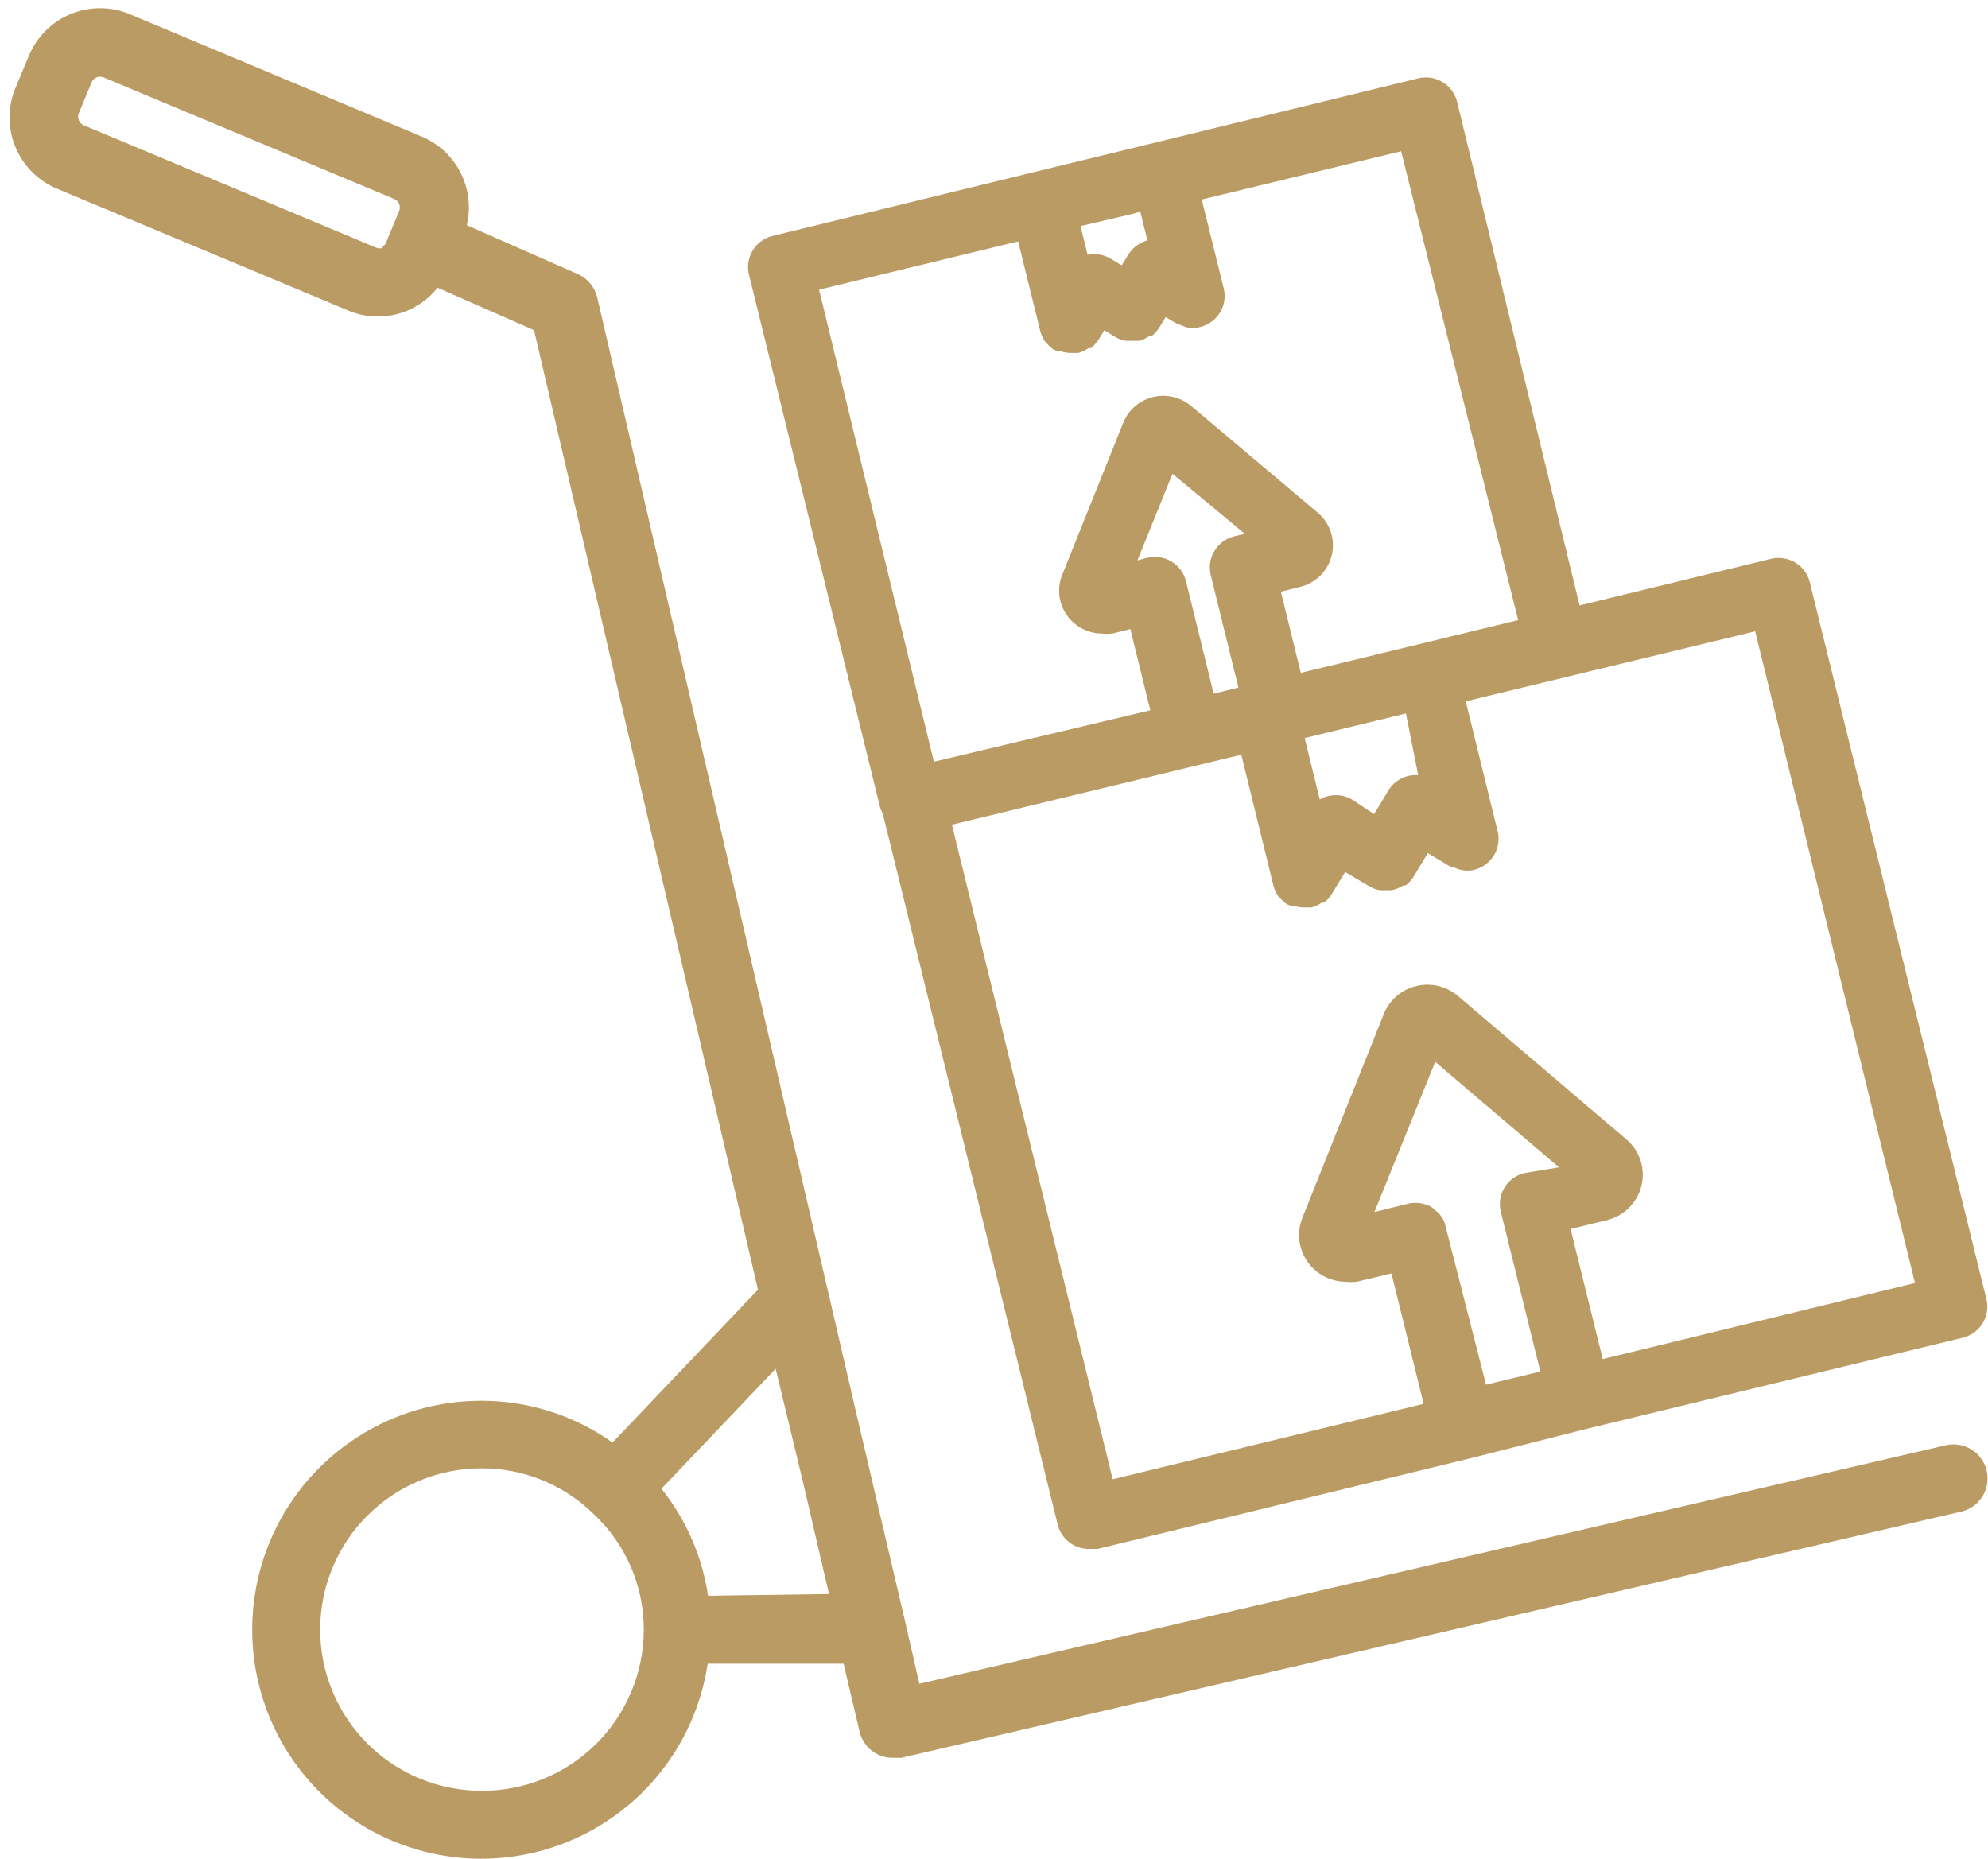
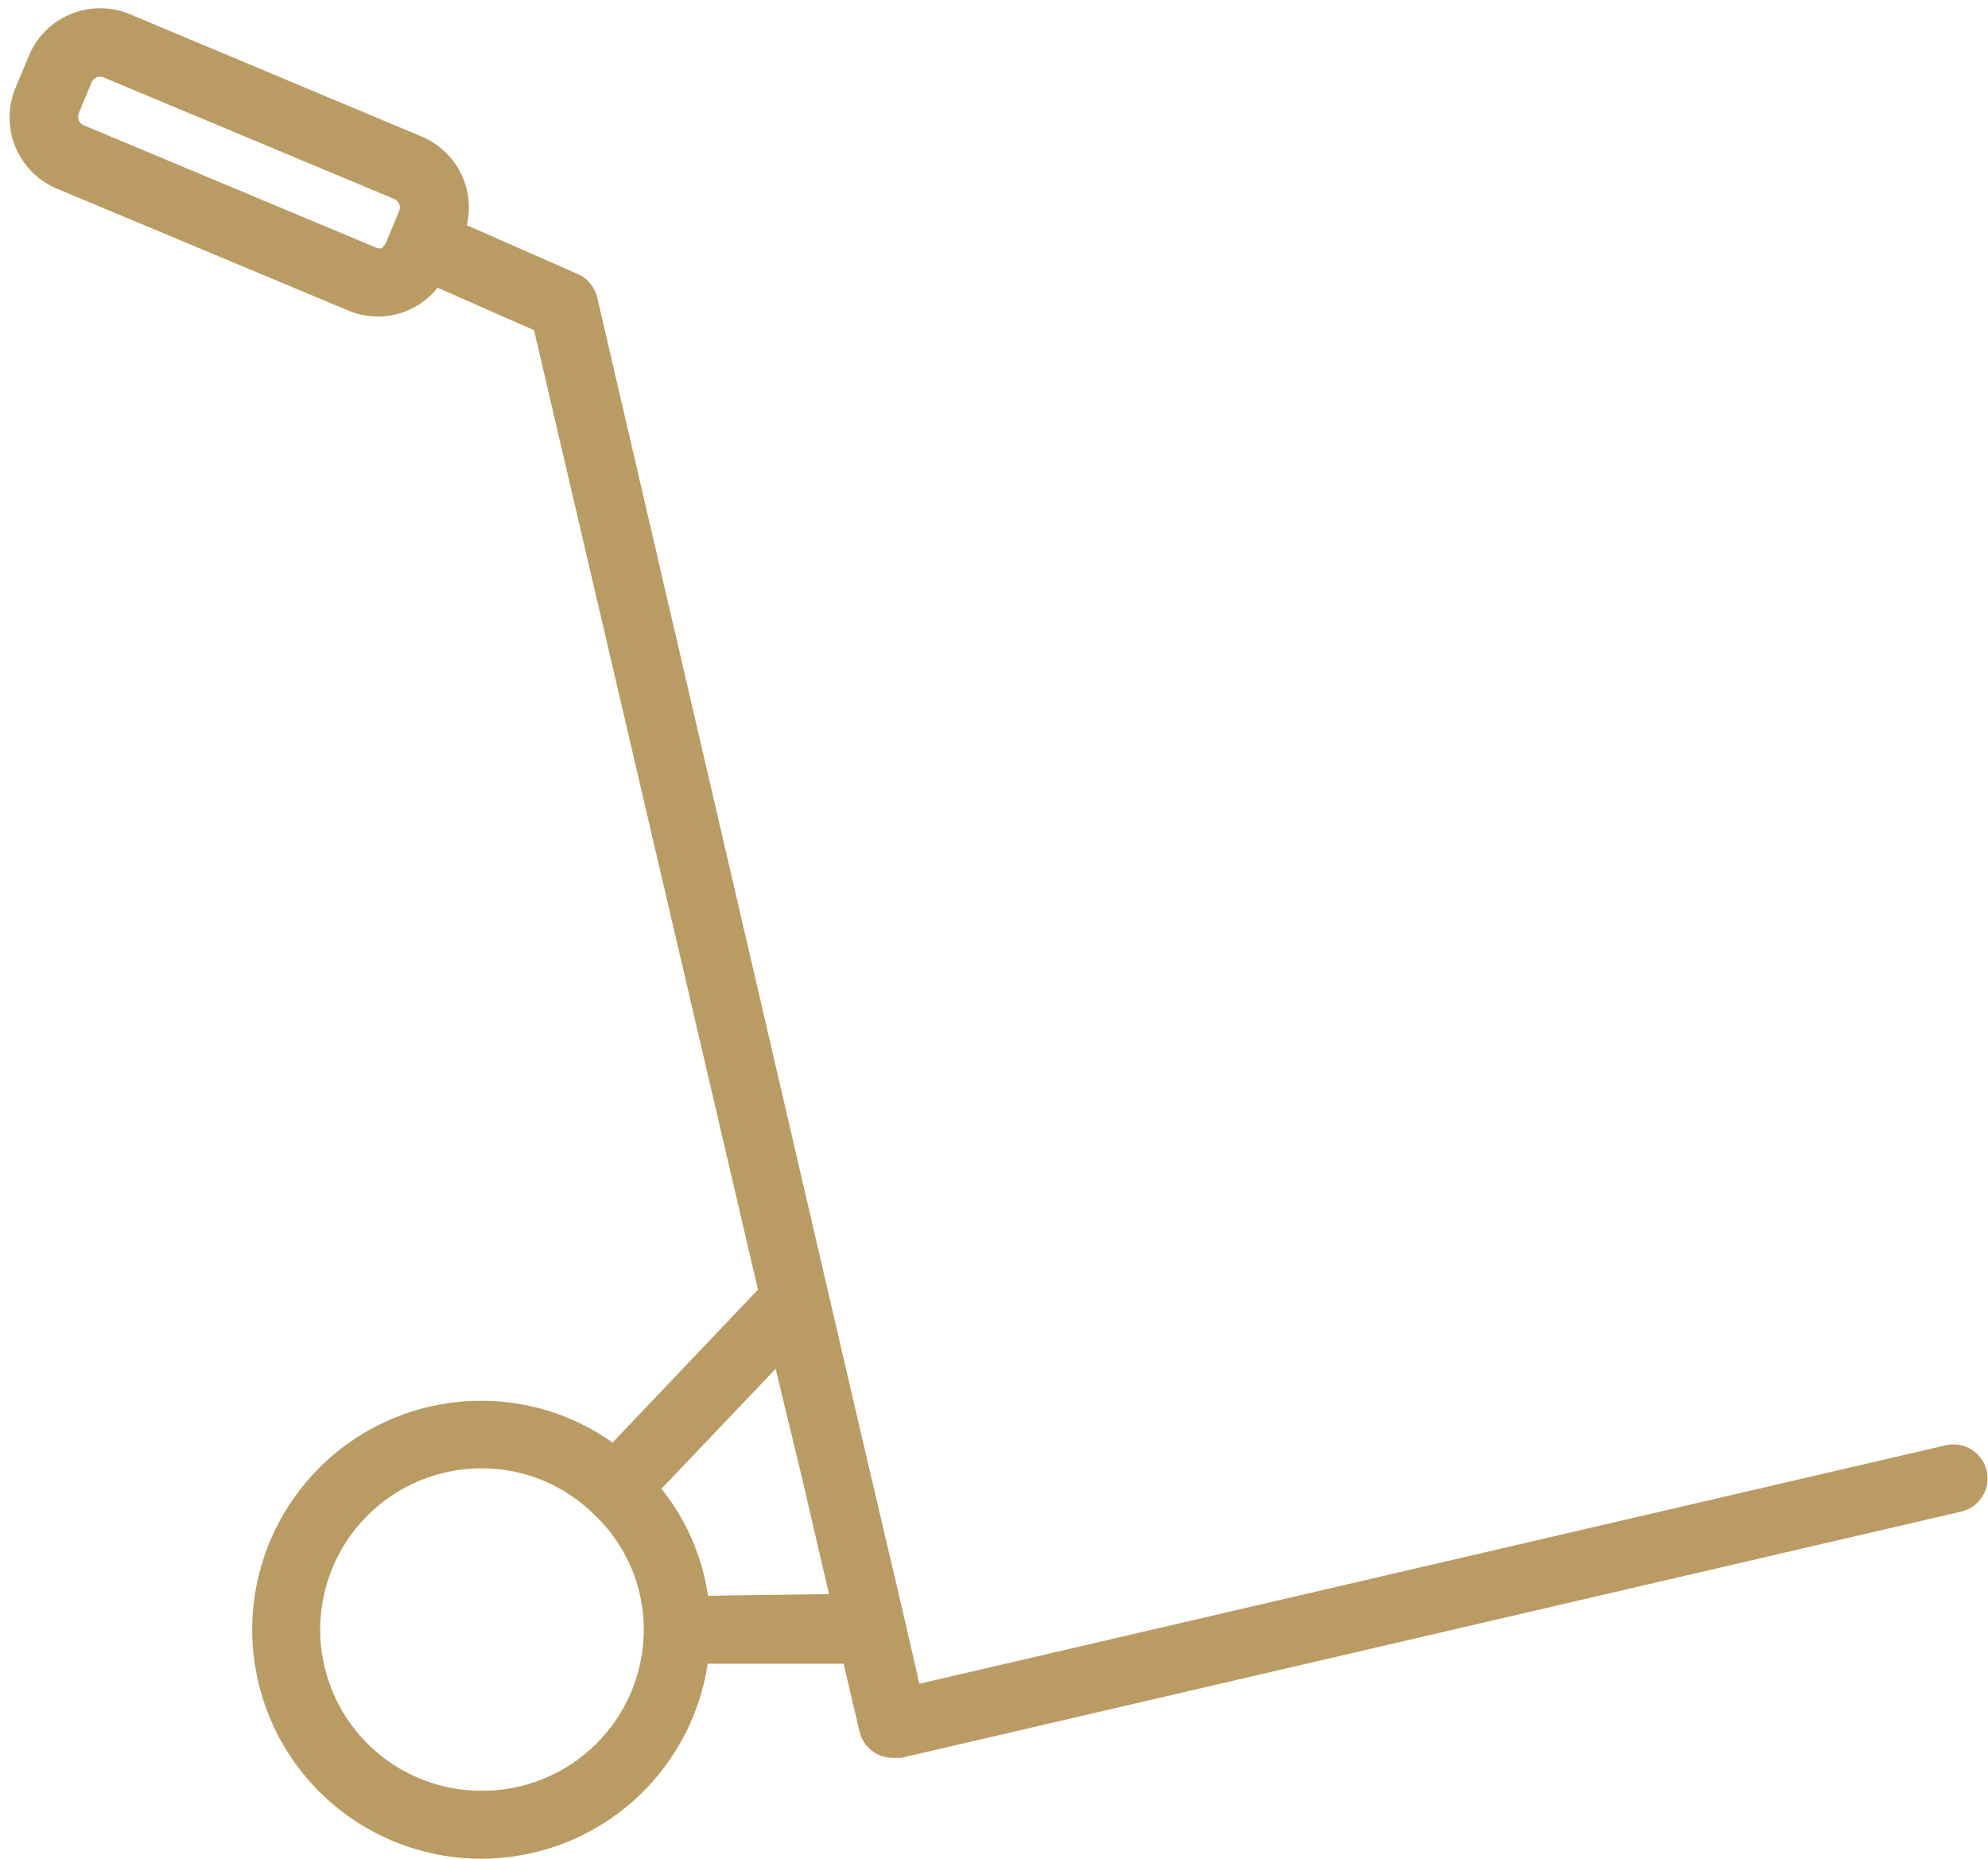
<svg xmlns="http://www.w3.org/2000/svg" width="77" height="72" viewBox="0 0 77 72" fill="none">
  <path d="M76.947 56.971C76.909 56.802 76.837 56.643 76.737 56.502C76.636 56.361 76.509 56.241 76.362 56.15C76.216 56.058 76.052 55.996 75.882 55.968C75.711 55.939 75.537 55.944 75.368 55.983L35.609 65.222L35.07 62.867L33.201 54.891L23.133 11.527C23.087 11.327 22.995 11.142 22.865 10.984C22.735 10.826 22.57 10.701 22.383 10.618L18.079 8.723C18.243 8.036 18.157 7.313 17.836 6.684C17.515 6.054 16.981 5.56 16.329 5.288L5.063 0.564C4.699 0.406 4.307 0.323 3.911 0.319C3.514 0.314 3.12 0.389 2.753 0.538C2.385 0.688 2.051 0.909 1.77 1.189C1.489 1.469 1.266 1.802 1.115 2.169L0.615 3.367C0.458 3.731 0.374 4.123 0.37 4.52C0.366 4.916 0.44 5.31 0.59 5.678C0.739 6.045 0.961 6.379 1.241 6.66C1.521 6.942 1.854 7.164 2.221 7.315L13.486 12.027C14.08 12.279 14.741 12.329 15.366 12.17C15.991 12.01 16.547 11.65 16.948 11.145L20.685 12.79L29.358 49.956L23.725 55.878C22.241 54.825 20.466 54.259 18.645 54.259C16.947 54.258 15.284 54.744 13.854 55.66C12.423 56.577 11.286 57.884 10.577 59.428C9.868 60.971 9.618 62.686 9.855 64.368C10.092 66.049 10.807 67.628 11.914 68.915C13.022 70.203 14.476 71.145 16.104 71.63C17.732 72.116 19.465 72.123 21.096 71.653C22.729 71.182 24.191 70.253 25.31 68.975C26.43 67.698 27.158 66.126 27.41 64.446H32.675L33.293 67.078C33.363 67.372 33.532 67.634 33.771 67.819C34.011 68.003 34.307 68.1 34.609 68.091H34.912L75.921 58.563C76.094 58.529 76.259 58.46 76.406 58.361C76.552 58.261 76.677 58.133 76.772 57.985C76.868 57.836 76.933 57.67 76.963 57.495C76.993 57.321 76.988 57.143 76.947 56.971ZM14.842 9.592C14.798 9.611 14.751 9.621 14.704 9.621C14.656 9.621 14.609 9.611 14.566 9.592L3.247 4.854C3.16 4.819 3.091 4.751 3.054 4.664C3.017 4.578 3.015 4.481 3.05 4.393L3.55 3.183C3.588 3.098 3.657 3.031 3.743 2.997C3.829 2.962 3.925 2.963 4.011 2.998L15.276 7.71C15.361 7.747 15.428 7.817 15.462 7.903C15.496 7.989 15.496 8.085 15.46 8.171L14.96 9.381C14.932 9.46 14.876 9.525 14.802 9.566L14.842 9.592ZM18.645 69.368C16.989 69.368 15.401 68.71 14.23 67.539C13.059 66.368 12.401 64.779 12.401 63.123C12.401 61.467 13.059 59.879 14.23 58.708C15.401 57.536 16.989 56.878 18.645 56.878C20.269 56.871 21.83 57.505 22.988 58.642C23.608 59.219 24.1 59.918 24.436 60.695C24.771 61.472 24.941 62.31 24.936 63.156C24.931 63.977 24.764 64.789 24.445 65.545C24.126 66.302 23.662 66.988 23.077 67.565C22.493 68.142 21.801 68.598 21.041 68.907C20.28 69.217 19.466 69.373 18.645 69.368ZM27.424 61.814C27.2 60.297 26.578 58.866 25.62 57.668L30.043 53.022L31.082 57.326L32.109 61.748L27.424 61.814Z" fill="#BA9B64" />
-   <path d="M34.092 31.289C34.117 31.366 34.151 31.441 34.191 31.512L40.967 59.059C41.035 59.333 41.196 59.576 41.422 59.748C41.649 59.919 41.928 60.008 42.212 59.999H42.511L56.972 56.483L61.468 55.344L76.028 51.816C76.348 51.737 76.624 51.535 76.794 51.254C76.965 50.973 77.016 50.636 76.937 50.318L70.099 22.56C70.06 22.399 69.989 22.247 69.889 22.113C69.79 21.979 69.664 21.867 69.52 21.782C69.376 21.698 69.216 21.644 69.05 21.622C68.885 21.6 68.716 21.612 68.555 21.657L61.181 23.452L56.436 3.94C56.357 3.621 56.153 3.347 55.871 3.178C55.588 3.009 55.249 2.957 54.929 3.036L44.791 5.512L40.057 6.664L29.919 9.14C29.599 9.219 29.323 9.421 29.153 9.702C28.982 9.983 28.931 10.319 29.01 10.638L34.092 31.289ZM44.056 21.706L45.413 18.351L48.216 20.678L47.805 20.777C47.484 20.857 47.209 21.059 47.038 21.34C46.868 21.62 46.816 21.957 46.895 22.276L47.967 26.634L47.008 26.869L45.936 22.511C45.857 22.192 45.654 21.918 45.371 21.749C45.088 21.579 44.75 21.529 44.429 21.607L44.056 21.706ZM54.929 30.026C54.703 30.01 54.477 30.056 54.275 30.158C54.073 30.261 53.903 30.416 53.783 30.608L53.223 31.536L52.363 30.967C52.174 30.858 51.959 30.801 51.74 30.801C51.522 30.801 51.307 30.858 51.118 30.967L50.532 28.59L54.456 27.636L54.929 30.026ZM55.988 47.495C55.962 47.367 55.912 47.246 55.839 47.137C55.767 47.029 55.673 46.936 55.564 46.864C55.522 46.819 55.476 46.778 55.427 46.74C55.344 46.697 55.256 46.664 55.166 46.641C54.942 46.577 54.704 46.577 54.481 46.641L53.235 46.95L55.589 41.131L60.384 45.217L59.039 45.44C58.719 45.519 58.443 45.721 58.273 46.002C58.102 46.283 58.051 46.619 58.13 46.938L59.662 53.128L57.557 53.636L55.988 47.495ZM74.172 49.699L62.078 52.645L60.833 47.606L62.253 47.26C62.575 47.179 62.87 47.012 63.103 46.777C63.337 46.542 63.502 46.247 63.579 45.925C63.656 45.603 63.643 45.267 63.541 44.952C63.439 44.637 63.252 44.356 63 44.14L56.486 38.593C56.269 38.404 56.011 38.269 55.731 38.198C55.452 38.128 55.159 38.125 54.878 38.189C54.597 38.253 54.336 38.382 54.115 38.567C53.894 38.751 53.721 38.985 53.609 39.249L50.445 47.173C50.336 47.446 50.295 47.741 50.326 48.032C50.357 48.324 50.459 48.604 50.624 48.848C50.788 49.092 51.01 49.292 51.269 49.432C51.529 49.571 51.819 49.646 52.114 49.649C52.259 49.666 52.405 49.666 52.55 49.649L53.895 49.327L55.141 54.379L43.097 57.3L36.869 31.945L48.079 29.233L49.324 34.31C49.361 34.456 49.424 34.594 49.511 34.718L49.598 34.805C49.671 34.89 49.755 34.965 49.847 35.028L50.009 35.09H50.121C50.242 35.129 50.368 35.15 50.495 35.151H50.794C50.937 35.114 51.072 35.051 51.192 34.966H51.28C51.392 34.88 51.489 34.775 51.566 34.656L52.102 33.777L53.036 34.334C53.163 34.408 53.302 34.458 53.447 34.483H53.609H53.883C54.052 34.454 54.213 34.391 54.356 34.297H54.443C54.561 34.208 54.663 34.099 54.742 33.975L55.303 33.047L56.187 33.579H56.287C56.535 33.722 56.831 33.762 57.109 33.691C57.418 33.611 57.685 33.417 57.855 33.147C58.024 32.877 58.082 32.553 58.018 32.242L56.772 27.166L67.982 24.455L74.172 49.699ZM44.168 8.199L44.442 9.313C44.136 9.395 43.873 9.59 43.707 9.858L43.445 10.279L43.022 10.019C42.752 9.859 42.432 9.806 42.125 9.87L41.851 8.756L43.819 8.298L44.168 8.199ZM39.435 9.35L40.294 12.829C40.331 12.976 40.394 13.114 40.481 13.238L40.568 13.324C40.641 13.409 40.724 13.484 40.817 13.547L40.979 13.609H41.091C41.212 13.649 41.338 13.669 41.465 13.671H41.764C41.907 13.633 42.042 13.57 42.162 13.485H42.25C42.362 13.399 42.459 13.294 42.536 13.176L42.773 12.792L43.196 13.052C43.323 13.125 43.462 13.175 43.607 13.201H43.844H44.118C44.256 13.165 44.386 13.107 44.504 13.027H44.591C44.709 12.938 44.81 12.829 44.89 12.705L45.152 12.284L45.55 12.52C45.614 12.55 45.681 12.575 45.749 12.594C45.975 12.713 46.239 12.739 46.484 12.668C46.799 12.592 47.071 12.396 47.243 12.123C47.415 11.851 47.474 11.522 47.406 11.207L46.547 7.728L54.269 5.859L58.803 24.021L50.383 26.064L49.611 22.919L50.358 22.734C50.656 22.661 50.928 22.508 51.144 22.291C51.36 22.074 51.512 21.802 51.583 21.506C51.654 21.209 51.641 20.898 51.545 20.608C51.45 20.318 51.276 20.059 51.043 19.861L46.136 15.726C45.934 15.556 45.695 15.436 45.438 15.376C45.181 15.316 44.913 15.317 44.656 15.38C44.399 15.443 44.161 15.565 43.962 15.738C43.762 15.91 43.606 16.126 43.508 16.37L41.154 22.238C41.047 22.49 41.005 22.764 41.03 23.036C41.055 23.308 41.148 23.57 41.3 23.797C41.451 24.025 41.657 24.212 41.899 24.342C42.141 24.472 42.411 24.54 42.685 24.541C42.818 24.557 42.952 24.557 43.084 24.541L43.782 24.368L44.554 27.513L36.172 29.506L31.725 11.22L39.435 9.35Z" fill="#BA9B64" />
</svg>